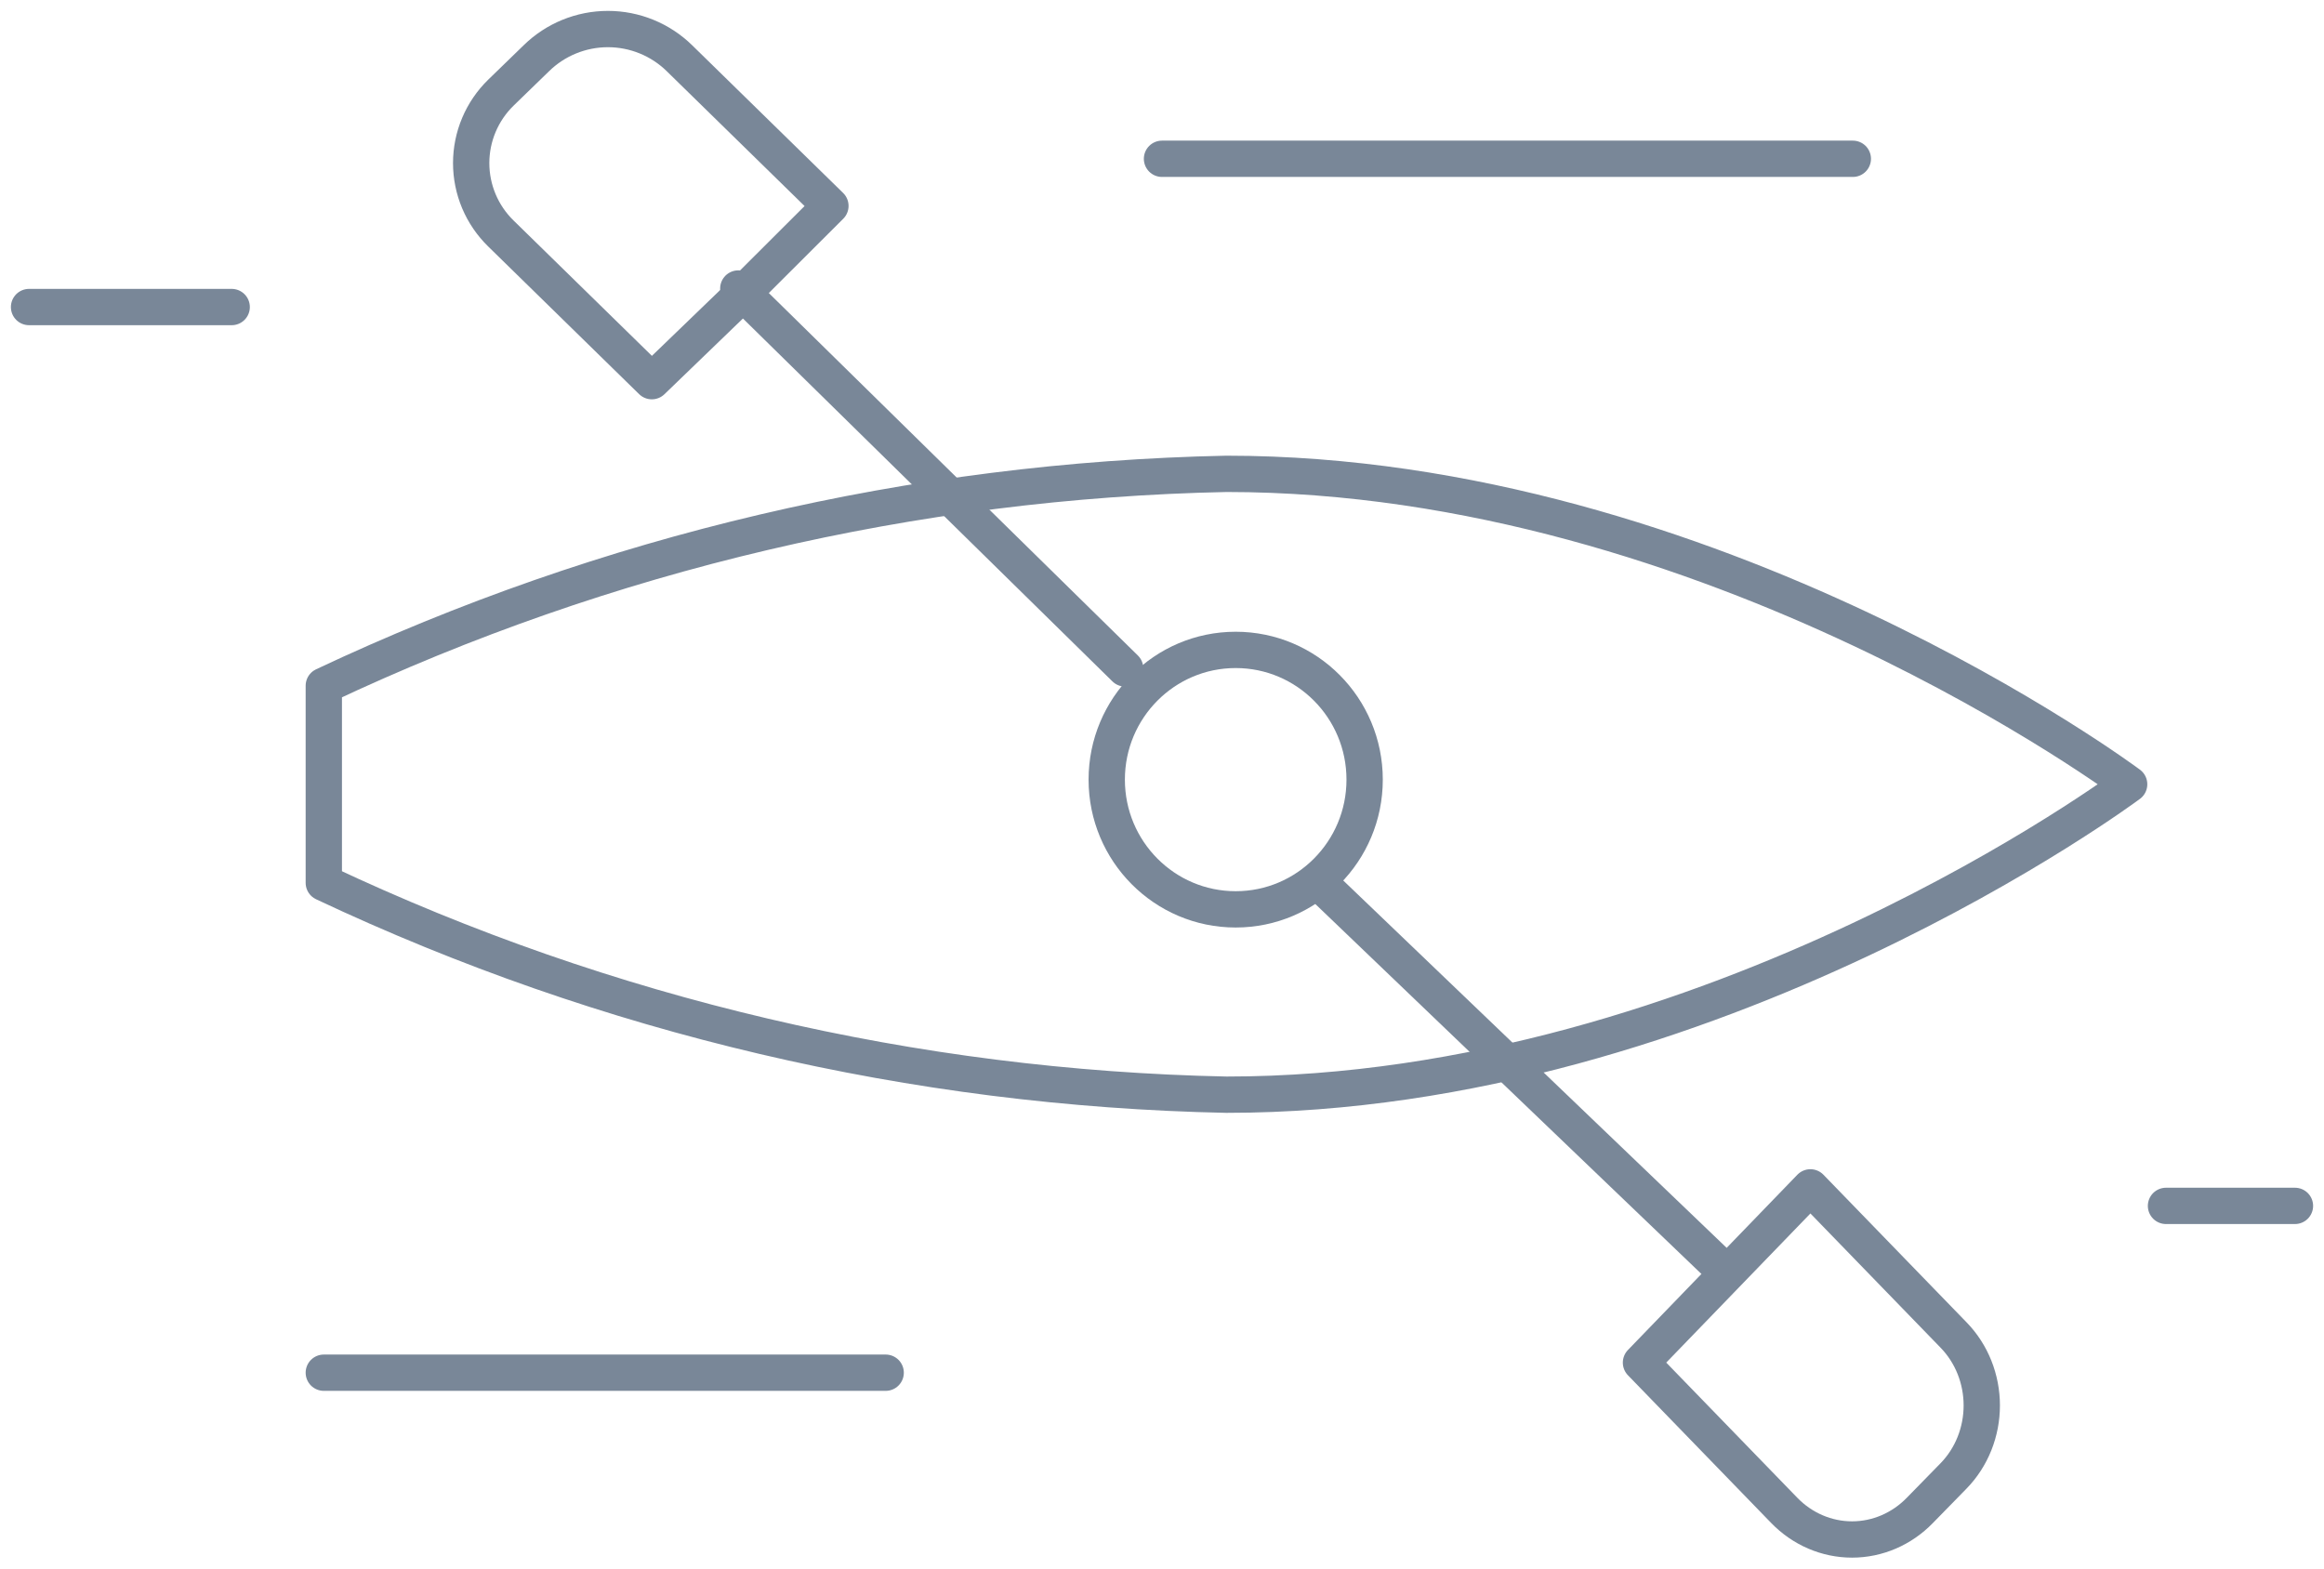
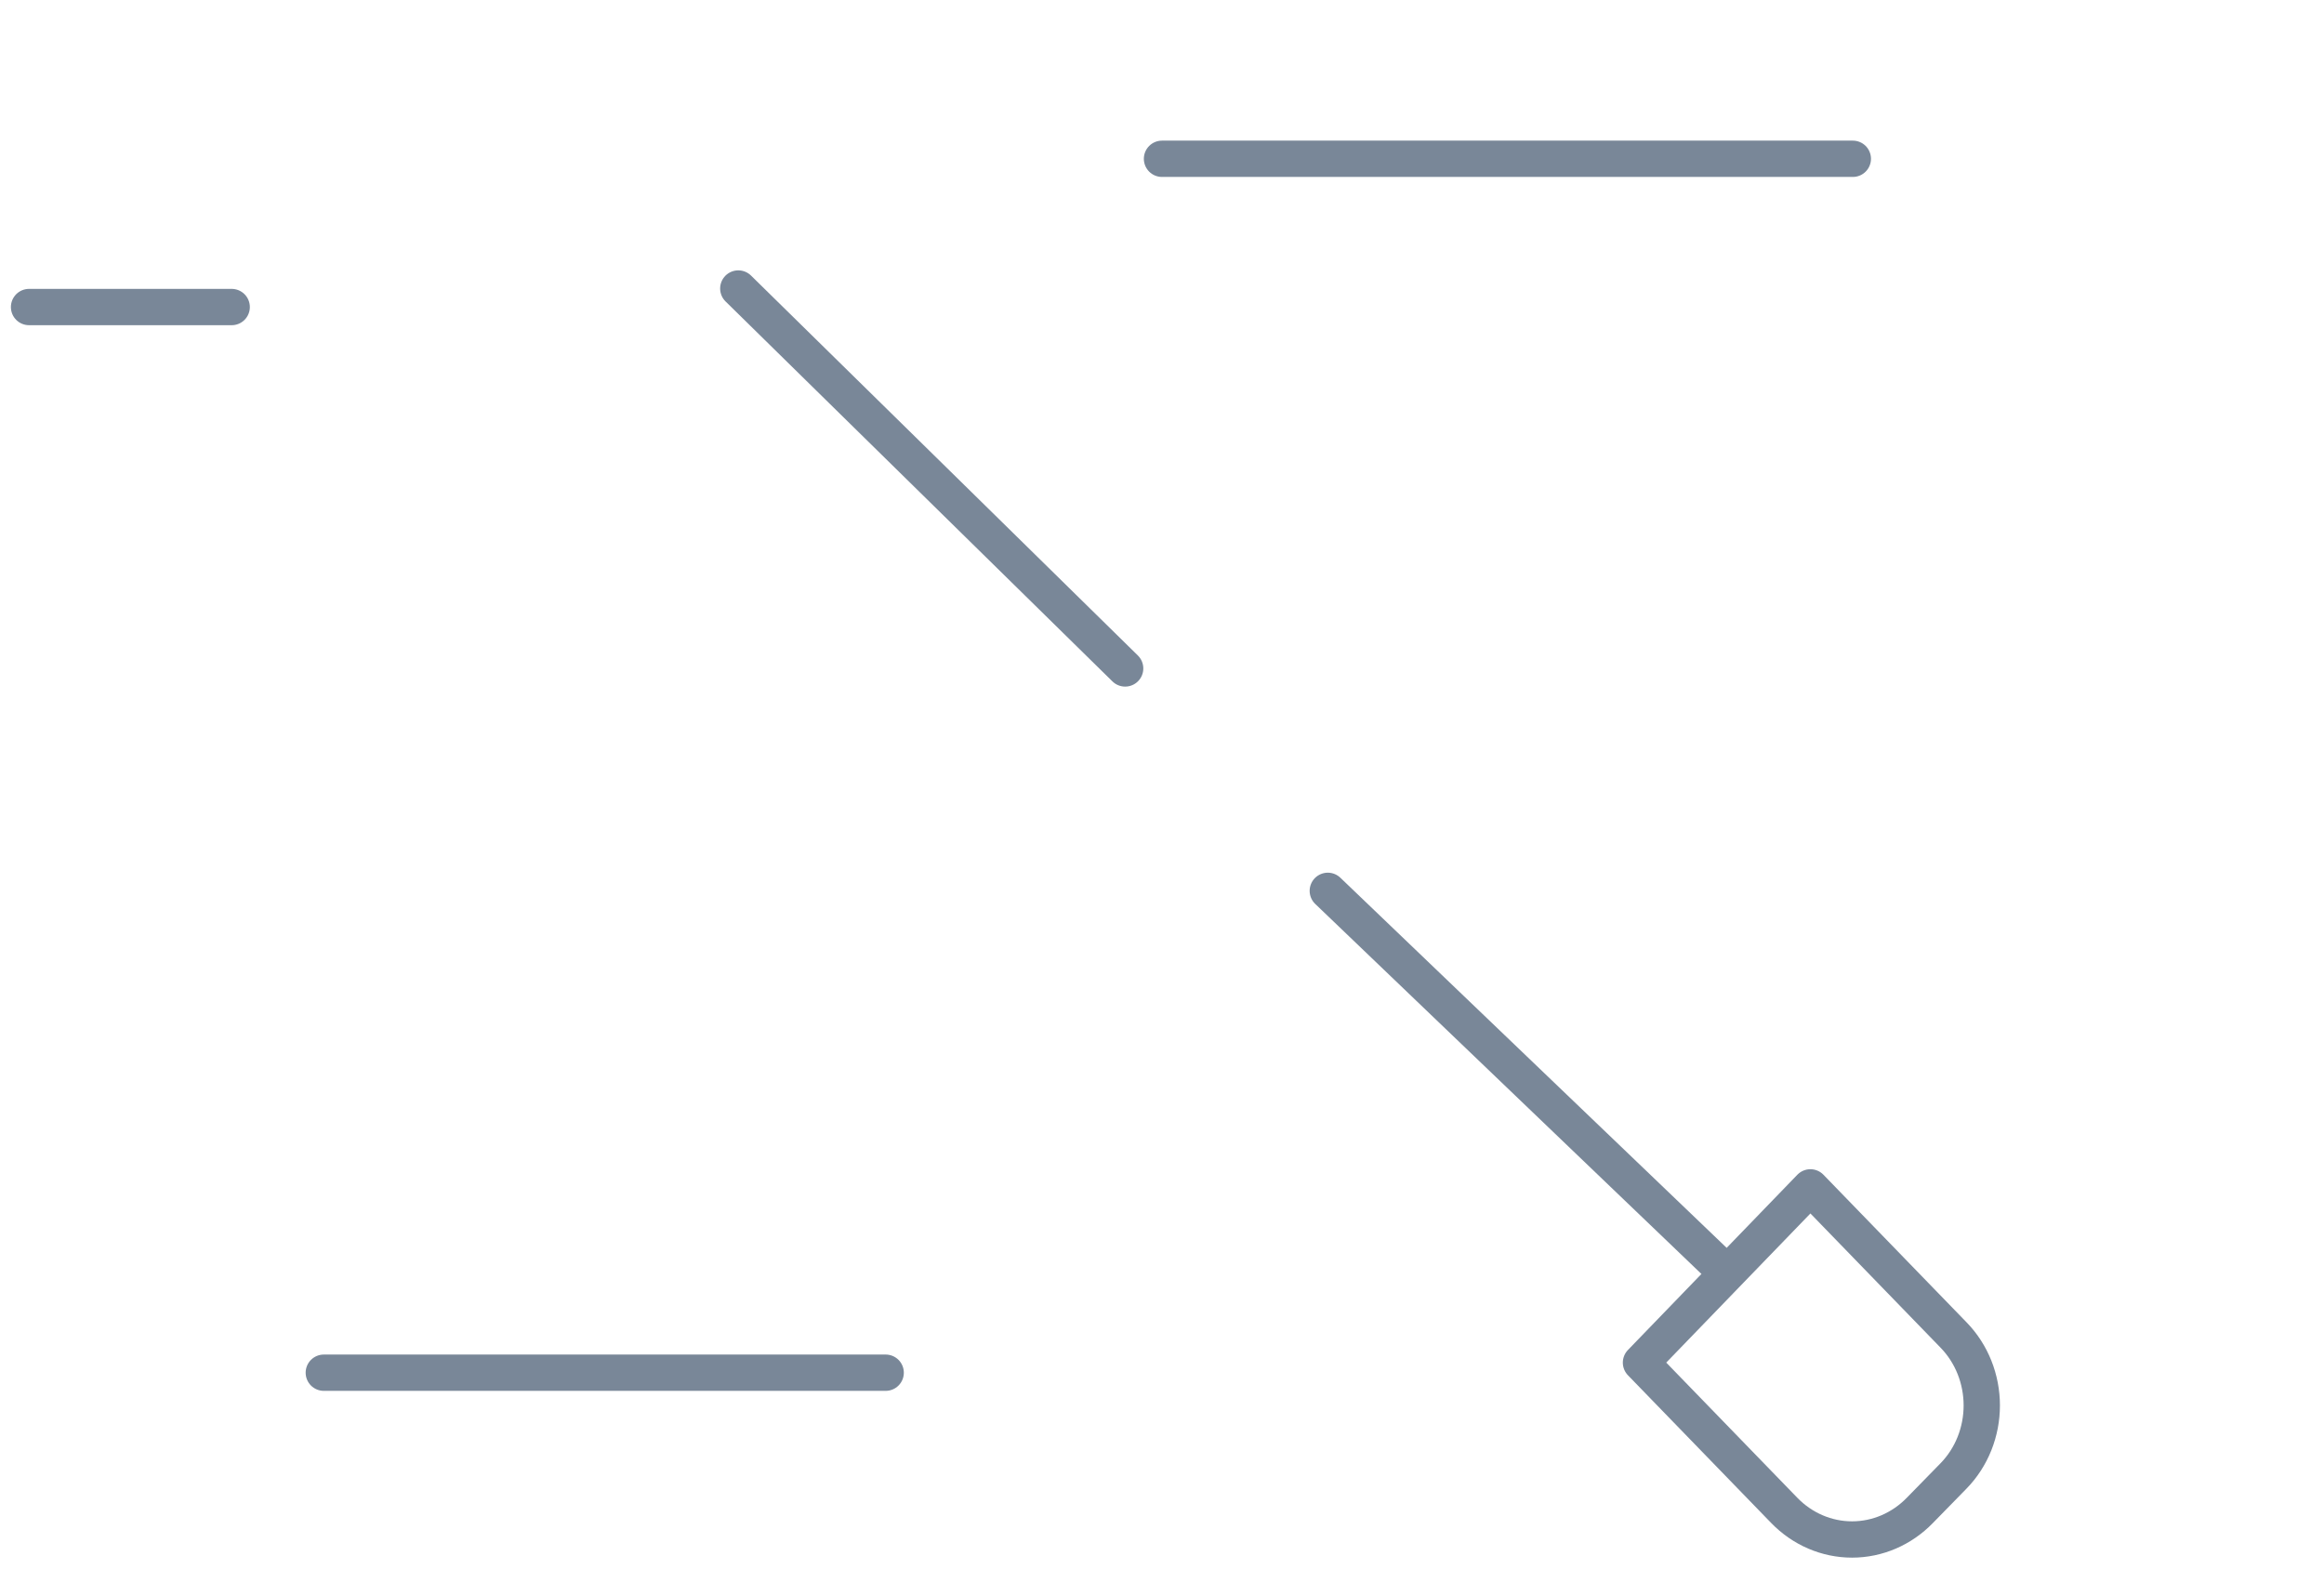
<svg xmlns="http://www.w3.org/2000/svg" width="160" height="108" viewBox="0 0 160 108" fill="none">
-   <path d="M146.585 54C146.585 54 117.976 75.374 84.439 75.374C62.926 74.932 41.749 69.961 22.293 60.786V47.215C41.749 38.04 62.926 33.069 84.439 32.626C117.976 32.626 146.585 54 146.585 54" stroke="#798798" stroke-width="2.5" stroke-linecap="round" stroke-linejoin="round" />
  <path d="M50.829 19.865L77.463 46.025" stroke="#798798" stroke-width="2.5" stroke-linecap="round" stroke-linejoin="round" />
-   <path d="M50.989 20.347L44.876 26.245L34.483 16.076C33.836 15.445 33.322 14.691 32.971 13.859C32.62 13.026 32.439 12.132 32.439 11.229C32.439 10.326 32.62 9.432 32.971 8.6C33.322 7.767 33.836 7.013 34.483 6.382L35.706 5.195L36.928 4.009C38.243 2.721 40.011 2 41.853 2C43.695 2 45.463 2.721 46.778 4.009L57.171 14.178L50.989 20.347Z" stroke="#798798" stroke-width="2.5" stroke-linecap="round" stroke-linejoin="round" />
  <path d="M118.049 86.859L91.415 61.338" stroke="#798798" stroke-width="2.5" stroke-linecap="round" stroke-linejoin="round" />
  <path d="M118.808 87.788L112.976 93.822L122.836 103.991C124.083 105.279 125.76 106 127.508 106C129.255 106 130.933 105.279 132.18 103.991L133.34 102.805L134.5 101.618C135.114 100.987 135.602 100.233 135.935 99.401C136.267 98.568 136.439 97.674 136.439 96.771C136.439 95.868 136.267 94.974 135.935 94.142C135.602 93.309 135.114 92.555 134.5 91.924L124.64 81.755L118.808 87.788" stroke="#798798" stroke-width="2.5" stroke-linecap="round" stroke-linejoin="round" />
  <path d="M22.293 94.516H60.976" stroke="#798798" stroke-width="2.5" stroke-linecap="round" stroke-linejoin="round" />
  <path d="M2 21.141H15.951" stroke="#798798" stroke-width="2.5" stroke-linecap="round" stroke-linejoin="round" />
  <path d="M80 10.933H127.561" stroke="#798798" stroke-width="2.5" stroke-linecap="round" stroke-linejoin="round" />
-   <path d="M149.122 83.03H158" stroke="#798798" stroke-width="2.5" stroke-linecap="round" stroke-linejoin="round" />
-   <path d="M85.073 62.613C89.976 62.613 93.951 58.614 93.951 53.681C93.951 48.747 89.976 44.748 85.073 44.748C80.17 44.748 76.195 48.747 76.195 53.681C76.195 58.614 80.17 62.613 85.073 62.613Z" stroke="#798798" stroke-width="2.5" stroke-linecap="round" stroke-linejoin="round" />
</svg>